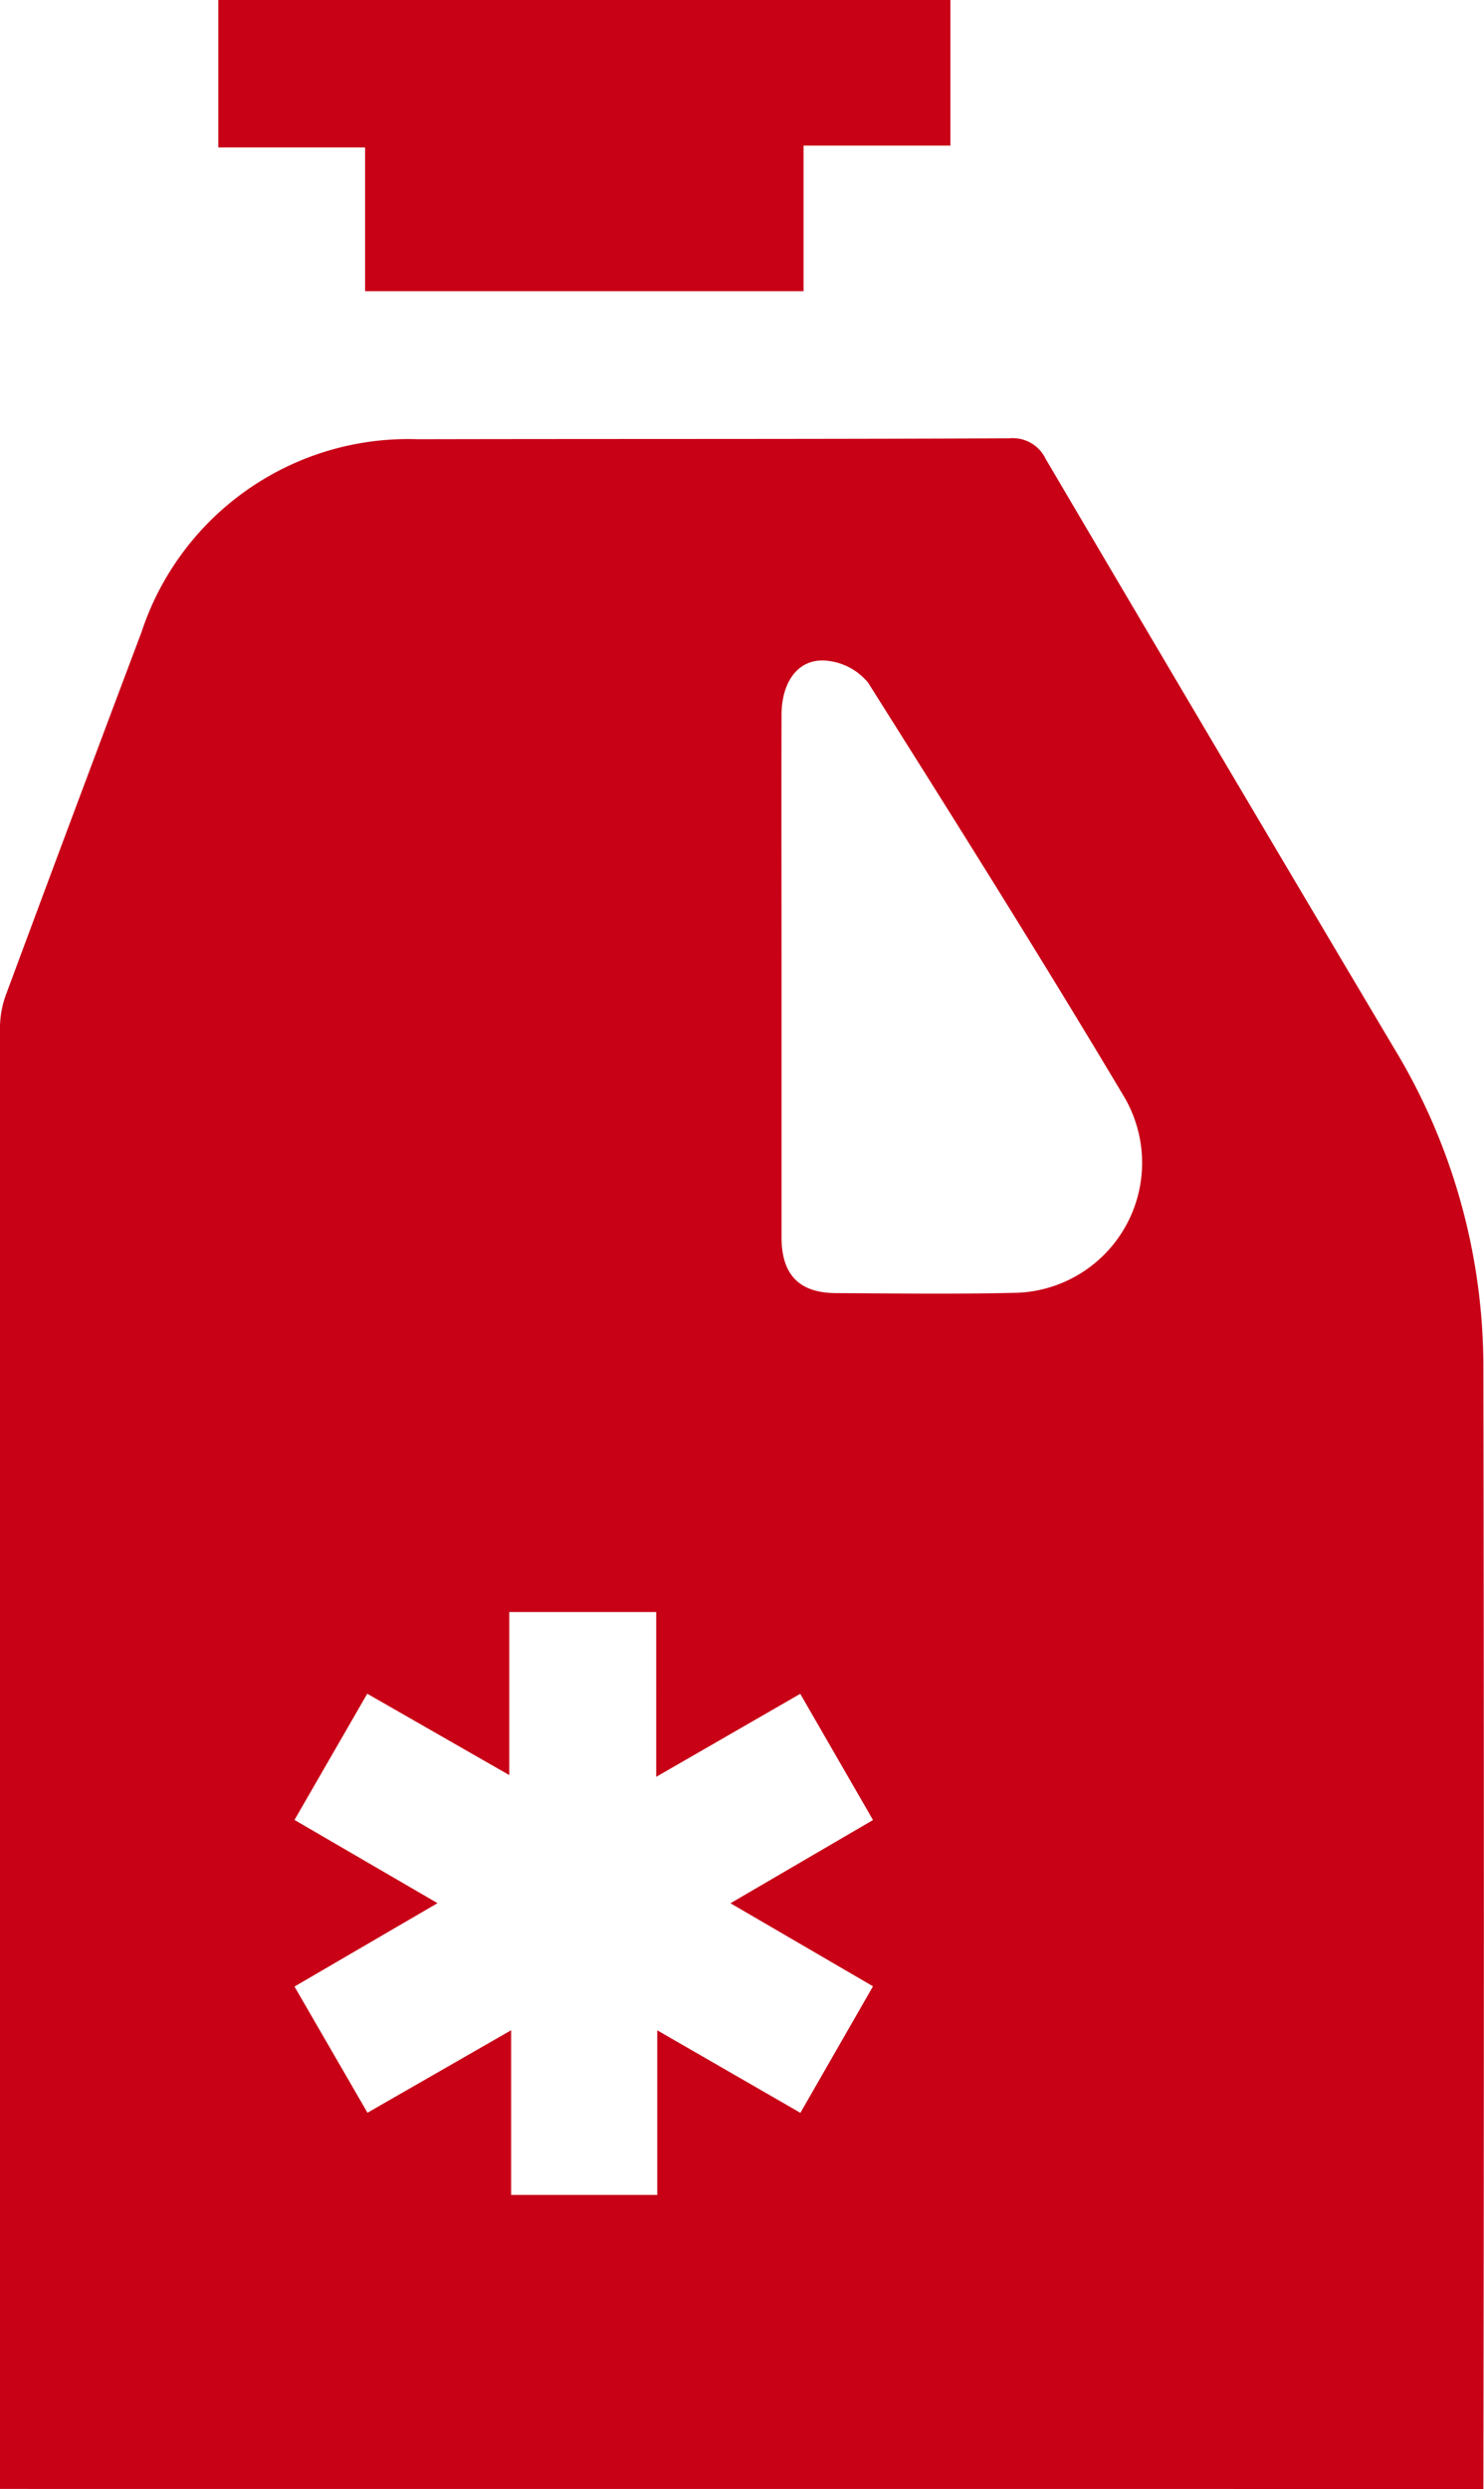
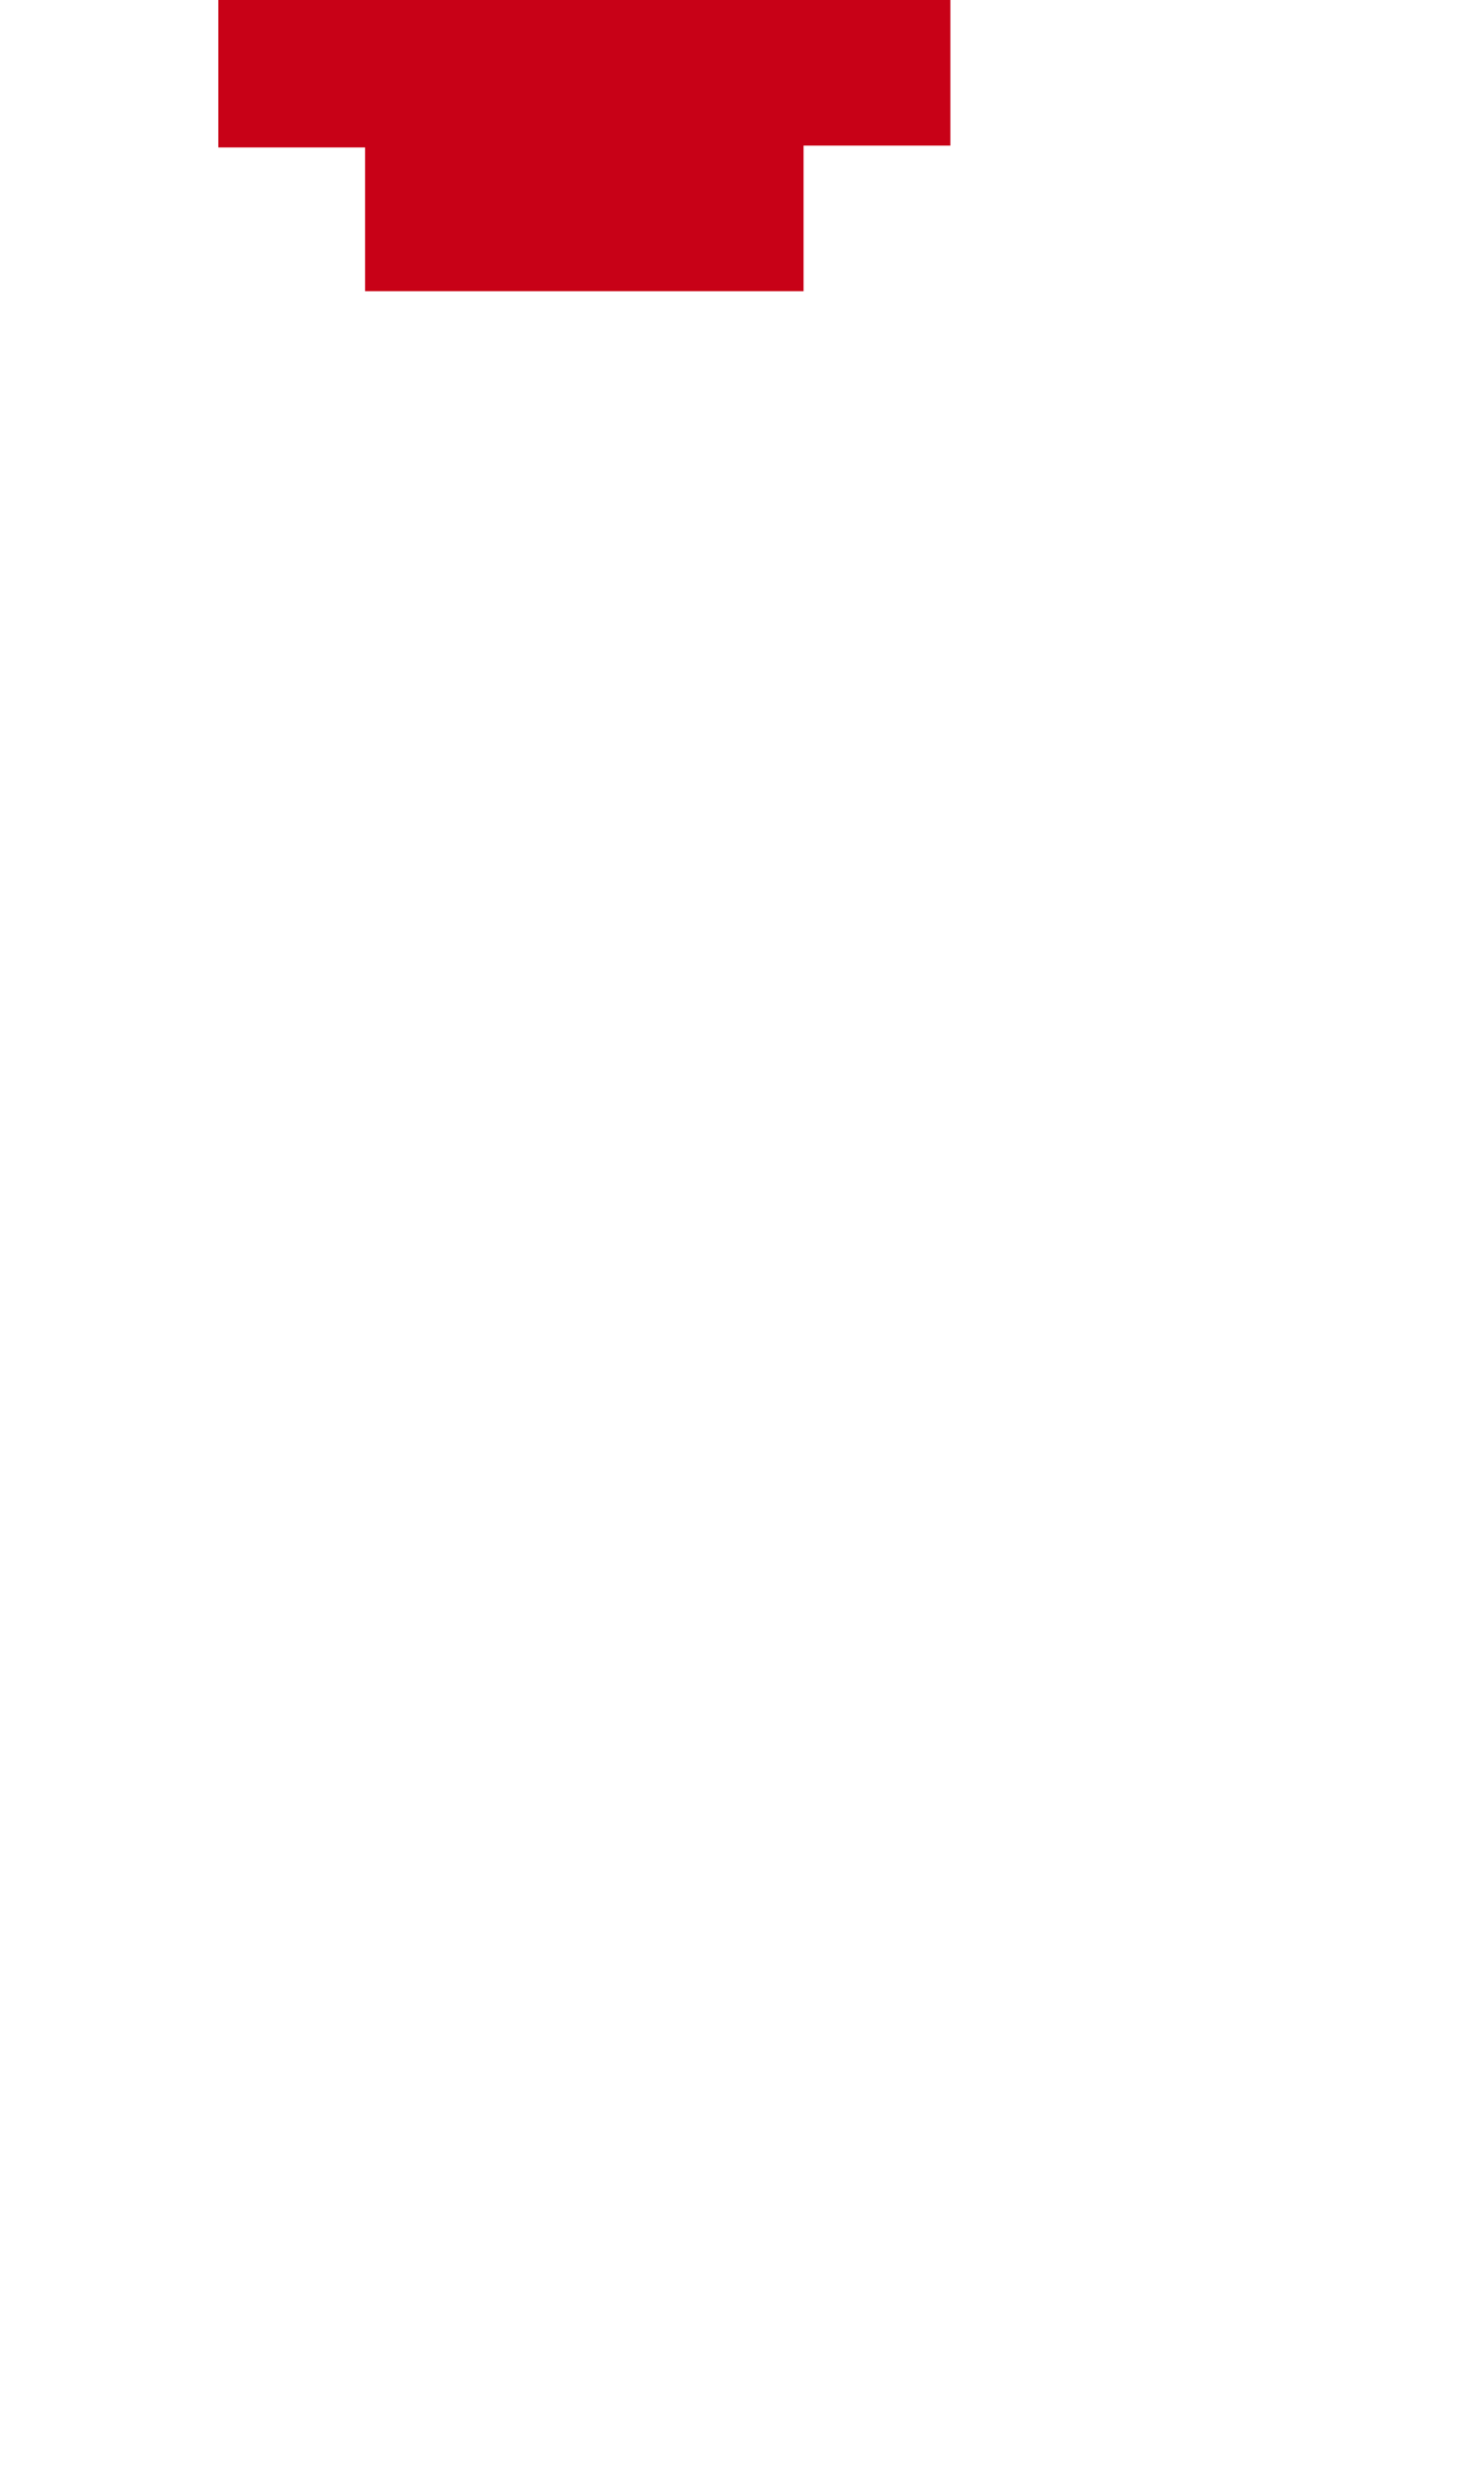
<svg xmlns="http://www.w3.org/2000/svg" id="Group_25477" data-name="Group 25477" width="30.598" height="51.281" viewBox="0 0 30.598 51.281">
  <defs>
    <clipPath id="clip-path">
      <rect id="Rectangle_9403" data-name="Rectangle 9403" width="30.598" height="51.281" fill="#c80117" />
    </clipPath>
  </defs>
  <g id="Group_25476" data-name="Group 25476" clip-path="url(#clip-path)">
-     <path id="Path_78282" data-name="Path 78282" d="M0,109.875q0-15.07,0-30.14a2,2,0,0,1,.134-.677q1.383-3.724,2.784-7.441a5.79,5.79,0,0,1,5.7-3.973c4.065-.009,8.129,0,12.194-.019a.749.749,0,0,1,.748.424q3.578,6.074,7.179,12.134a12.667,12.667,0,0,1,1.846,6.512q.02,11.59,0,23.181ZM15.061,97.808,18,96.093l-1.5-2.6-2.97,1.71V91.807H10.5v3.36L7.572,93.491l-1.5,2.6,2.949,1.715L6.072,99.524l1.505,2.6,2.962-1.7v3.393h3.013v-3.391l2.951,1.7L18,99.519l-2.939-1.711m1.053-19.129c0,1.8,0,3.6,0,5.406,0,.777.367,1.148,1.124,1.152,1.216.006,2.432.022,3.647-.005a2.68,2.68,0,0,0,2.3-4.028c-1.714-2.876-3.5-5.712-5.285-8.543a1.262,1.262,0,0,0-.863-.455c-.569-.051-.921.421-.923,1.118-.005,1.785,0,3.57,0,5.356" transform="translate(0 -58.594)" fill="#c80117" />
    <path id="Path_78283" data-name="Path 78283" d="M48.8,0V3H45.772v3h-9.04V3.038H33.705V0Z" transform="translate(-29.204)" fill="#c80117" />
  </g>
</svg>